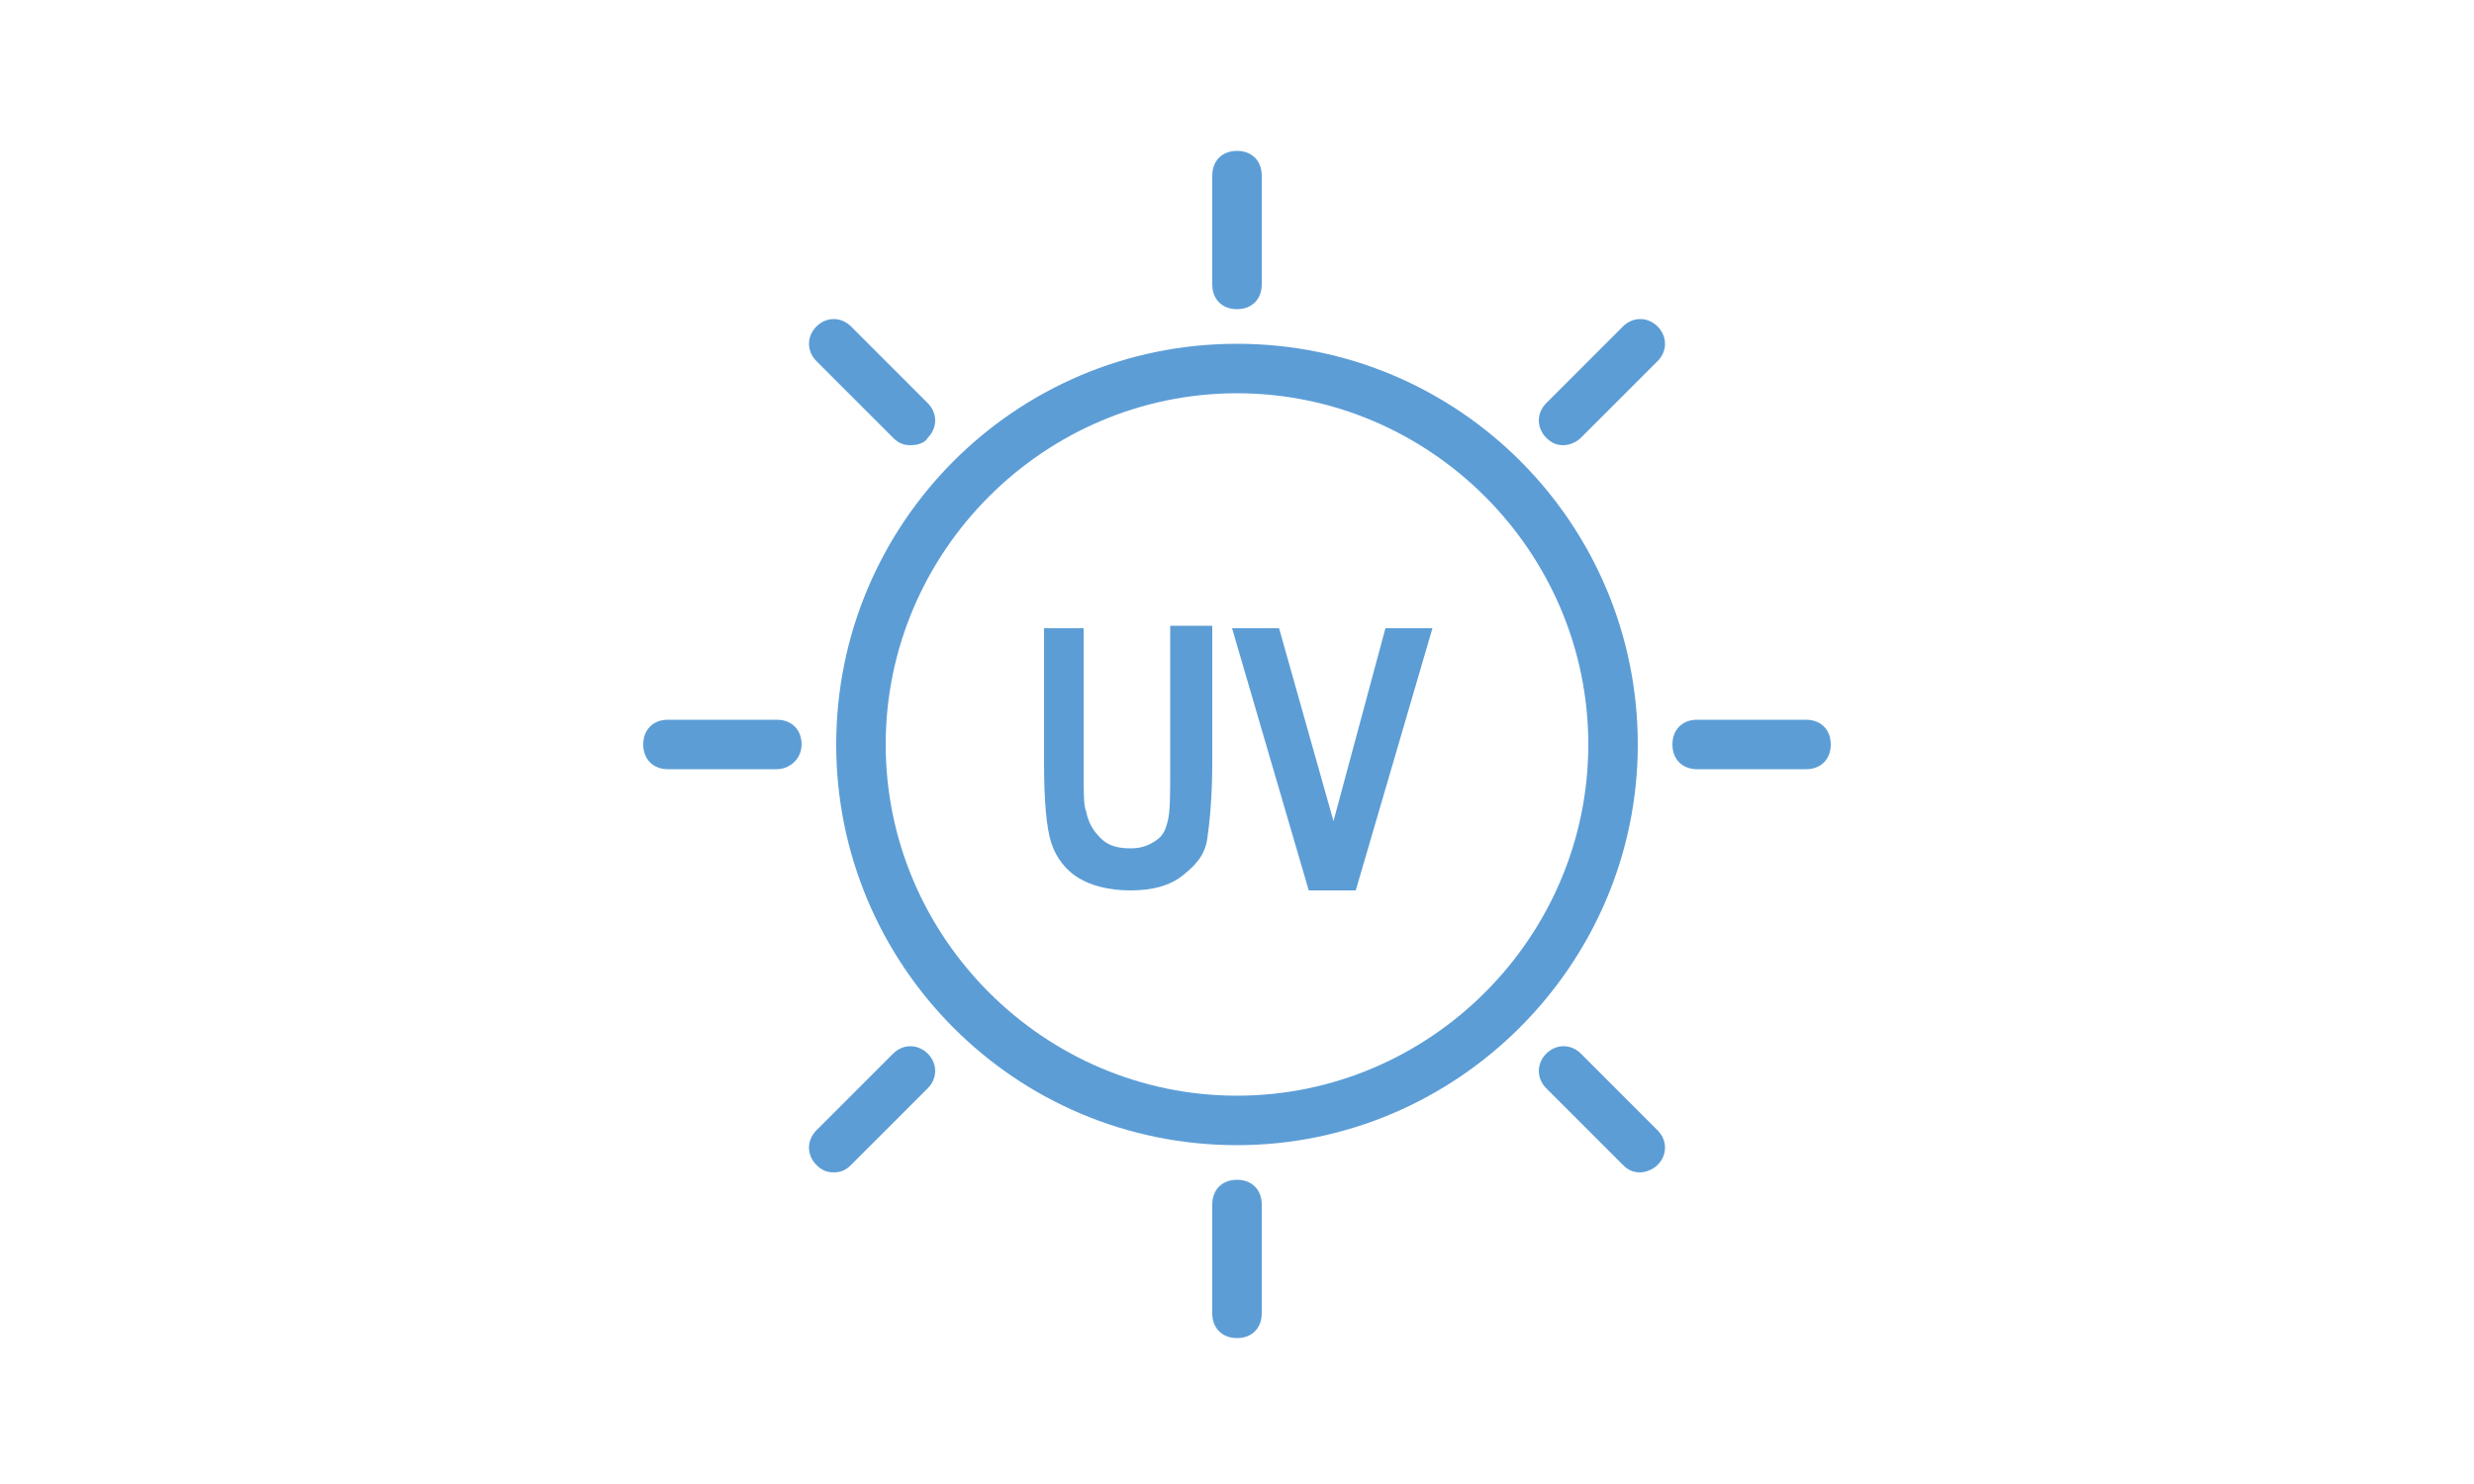
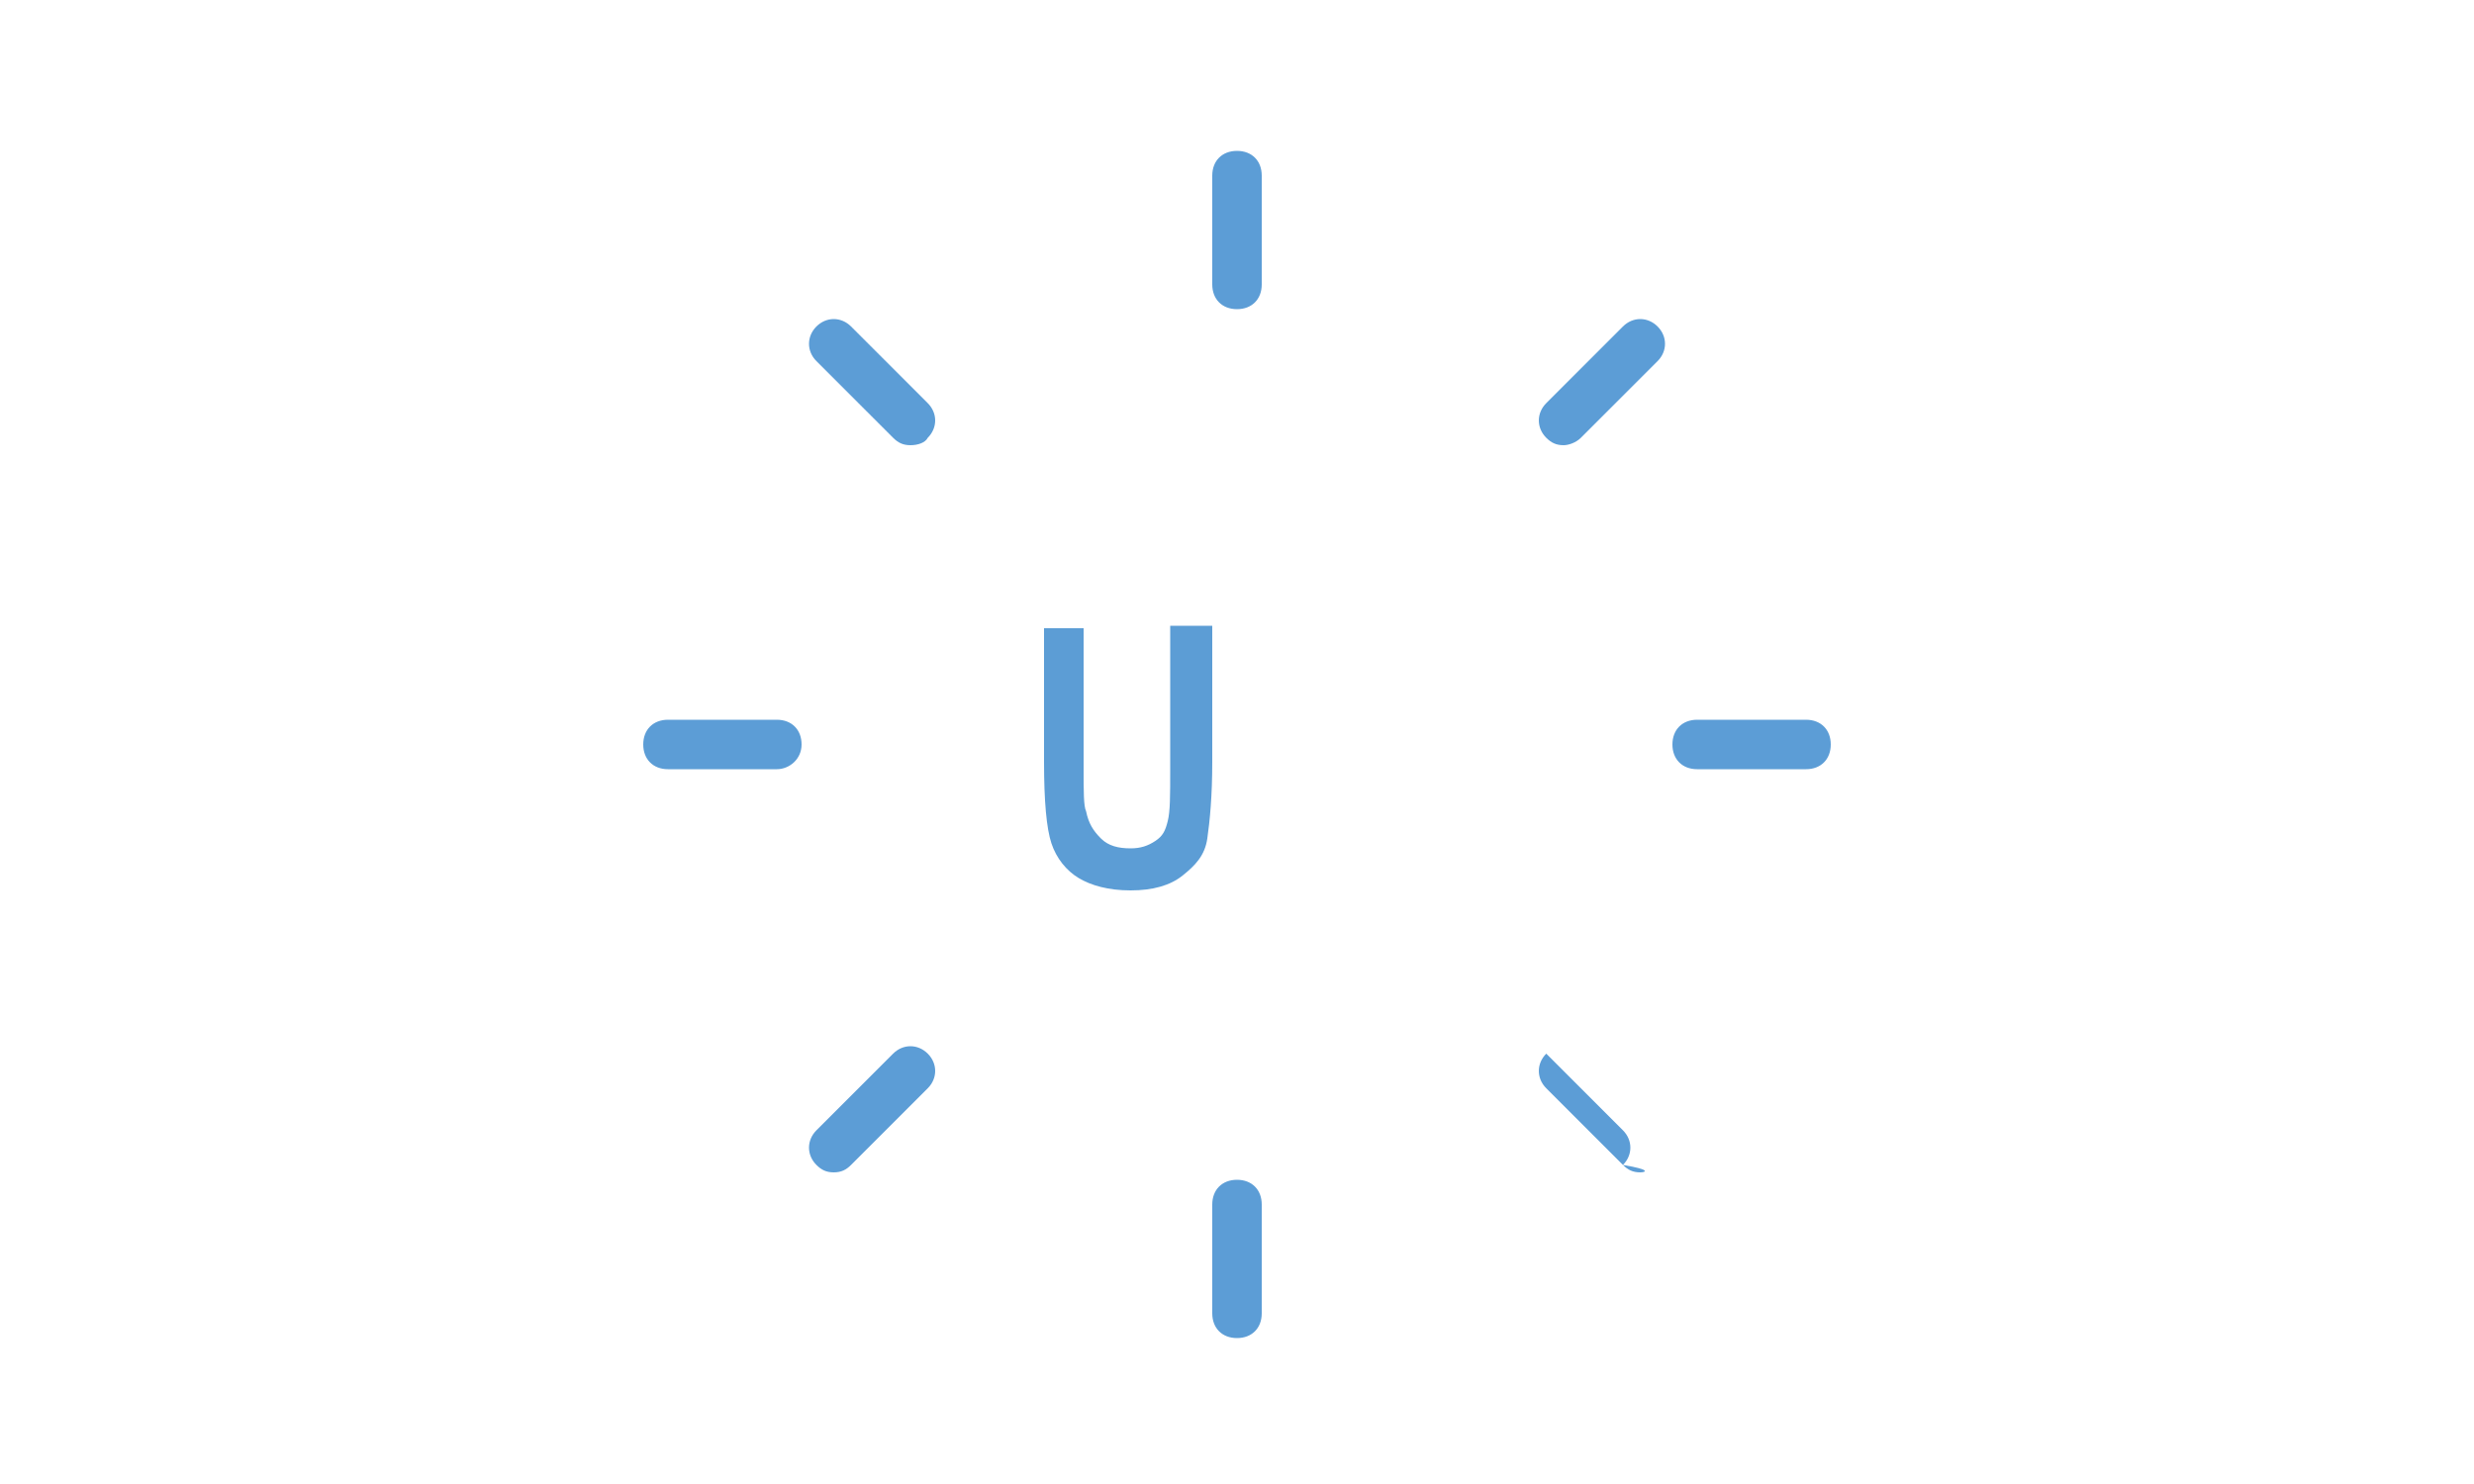
<svg xmlns="http://www.w3.org/2000/svg" version="1.1" id="Warstwa_1" x="0px" y="0px" viewBox="0 0 100 60" style="enable-background:new 0 0 100 60;" xml:space="preserve">
  <style type="text/css">
	.st0{fill:#5C9DD6;}
	.st1{fill:#5C9DD5;}
	.st2{fill:none;}
	.st3{fill:none;stroke:#5C9DD6;stroke-linecap:round;stroke-linejoin:round;stroke-miterlimit:10;}
	.st4{opacity:0.6;fill:#5C9DD6;}
	.st5{fill:none;stroke:#5C9DD6;stroke-width:3;stroke-linecap:round;stroke-linejoin:round;stroke-miterlimit:10;}
	.st6{fill:none;stroke:#5C9DD6;stroke-miterlimit:10;}
	.st7{fill:#579FD7;}
	.st8{fill:#5C9CD5;}
	.st9{fill:url(#SVGID_1_);}
	.st10{fill:url(#SVGID_2_);}
	.st11{fill:url(#SVGID_3_);}
	.st12{fill:url(#SVGID_4_);}
	.st13{fill:#599ED6;}
</style>
  <g>
    <path class="st0" d="M50,12.5c-0.6,0-1-0.4-1-1V7.1c0-0.6,0.4-1,1-1s1,0.4,1,1v4.4C51,12.1,50.6,12.5,50,12.5z" />
    <path class="st0" d="M50,54.1c-0.6,0-1-0.4-1-1v-4.4c0-0.6,0.4-1,1-1s1,0.4,1,1v4.4C51,53.7,50.6,54.1,50,54.1z" />
  </g>
  <g>
    <path class="st0" d="M31.4,31.1H27c-0.6,0-1-0.4-1-1s0.4-1,1-1h4.4c0.6,0,1,0.4,1,1S31.9,31.1,31.4,31.1z" />
    <path class="st0" d="M73,31.1h-4.4c-0.6,0-1-0.4-1-1s0.4-1,1-1H73c0.6,0,1,0.4,1,1S73.6,31.1,73,31.1z" />
  </g>
  <g>
    <path class="st0" d="M36.8,18c-0.3,0-0.5-0.1-0.7-0.3L33,14.6c-0.4-0.4-0.4-1,0-1.4s1-0.4,1.4,0l3.1,3.1c0.4,0.4,0.4,1,0,1.4   C37.4,17.9,37.1,18,36.8,18z" />
-     <path class="st0" d="M66.3,47.4c-0.3,0-0.5-0.1-0.7-0.3L62.5,44c-0.4-0.4-0.4-1,0-1.4s1-0.4,1.4,0l3.1,3.1c0.4,0.4,0.4,1,0,1.4   C66.8,47.3,66.5,47.4,66.3,47.4z" />
+     <path class="st0" d="M66.3,47.4c-0.3,0-0.5-0.1-0.7-0.3L62.5,44c-0.4-0.4-0.4-1,0-1.4l3.1,3.1c0.4,0.4,0.4,1,0,1.4   C66.8,47.3,66.5,47.4,66.3,47.4z" />
  </g>
  <g>
    <path class="st0" d="M33.7,47.4c-0.3,0-0.5-0.1-0.7-0.3c-0.4-0.4-0.4-1,0-1.4l3.1-3.1c0.4-0.4,1-0.4,1.4,0s0.4,1,0,1.4l-3.1,3.1   C34.2,47.3,34,47.4,33.7,47.4z" />
    <path class="st0" d="M63.2,18c-0.3,0-0.5-0.1-0.7-0.3c-0.4-0.4-0.4-1,0-1.4l3.1-3.1c0.4-0.4,1-0.4,1.4,0s0.4,1,0,1.4l-3.1,3.1   C63.7,17.9,63.4,18,63.2,18z" />
  </g>
-   <path class="st0" d="M50,46.3c-9,0-16.2-7.3-16.2-16.2S41,13.9,50,13.9s16.2,7.3,16.2,16.2S58.9,46.3,50,46.3z M50,15.9  c-7.8,0-14.2,6.4-14.2,14.2S42.2,44.3,50,44.3c7.8,0,14.2-6.4,14.2-14.2S57.8,15.9,50,15.9z" />
  <g>
    <path class="st1" d="M42.1,25.4h1.7v5.7c0,0.9,0,1.5,0.1,1.7c0.1,0.5,0.3,0.8,0.6,1.1c0.3,0.3,0.7,0.4,1.2,0.4c0.4,0,0.7-0.1,1-0.3   c0.3-0.2,0.4-0.4,0.5-0.8s0.1-1,0.1-2.1v-5.8H49v5.5c0,1.4-0.1,2.4-0.2,3.1s-0.5,1.1-1,1.5c-0.5,0.4-1.2,0.6-2.1,0.6   c-0.9,0-1.6-0.2-2.1-0.5s-0.9-0.8-1.1-1.4c-0.2-0.6-0.3-1.7-0.3-3.3V25.4z" />
-     <path class="st1" d="M52.9,36l-3.1-10.6h1.9l2.2,7.8l2.1-7.8h1.9L54.8,36H52.9z" />
  </g>
</svg>